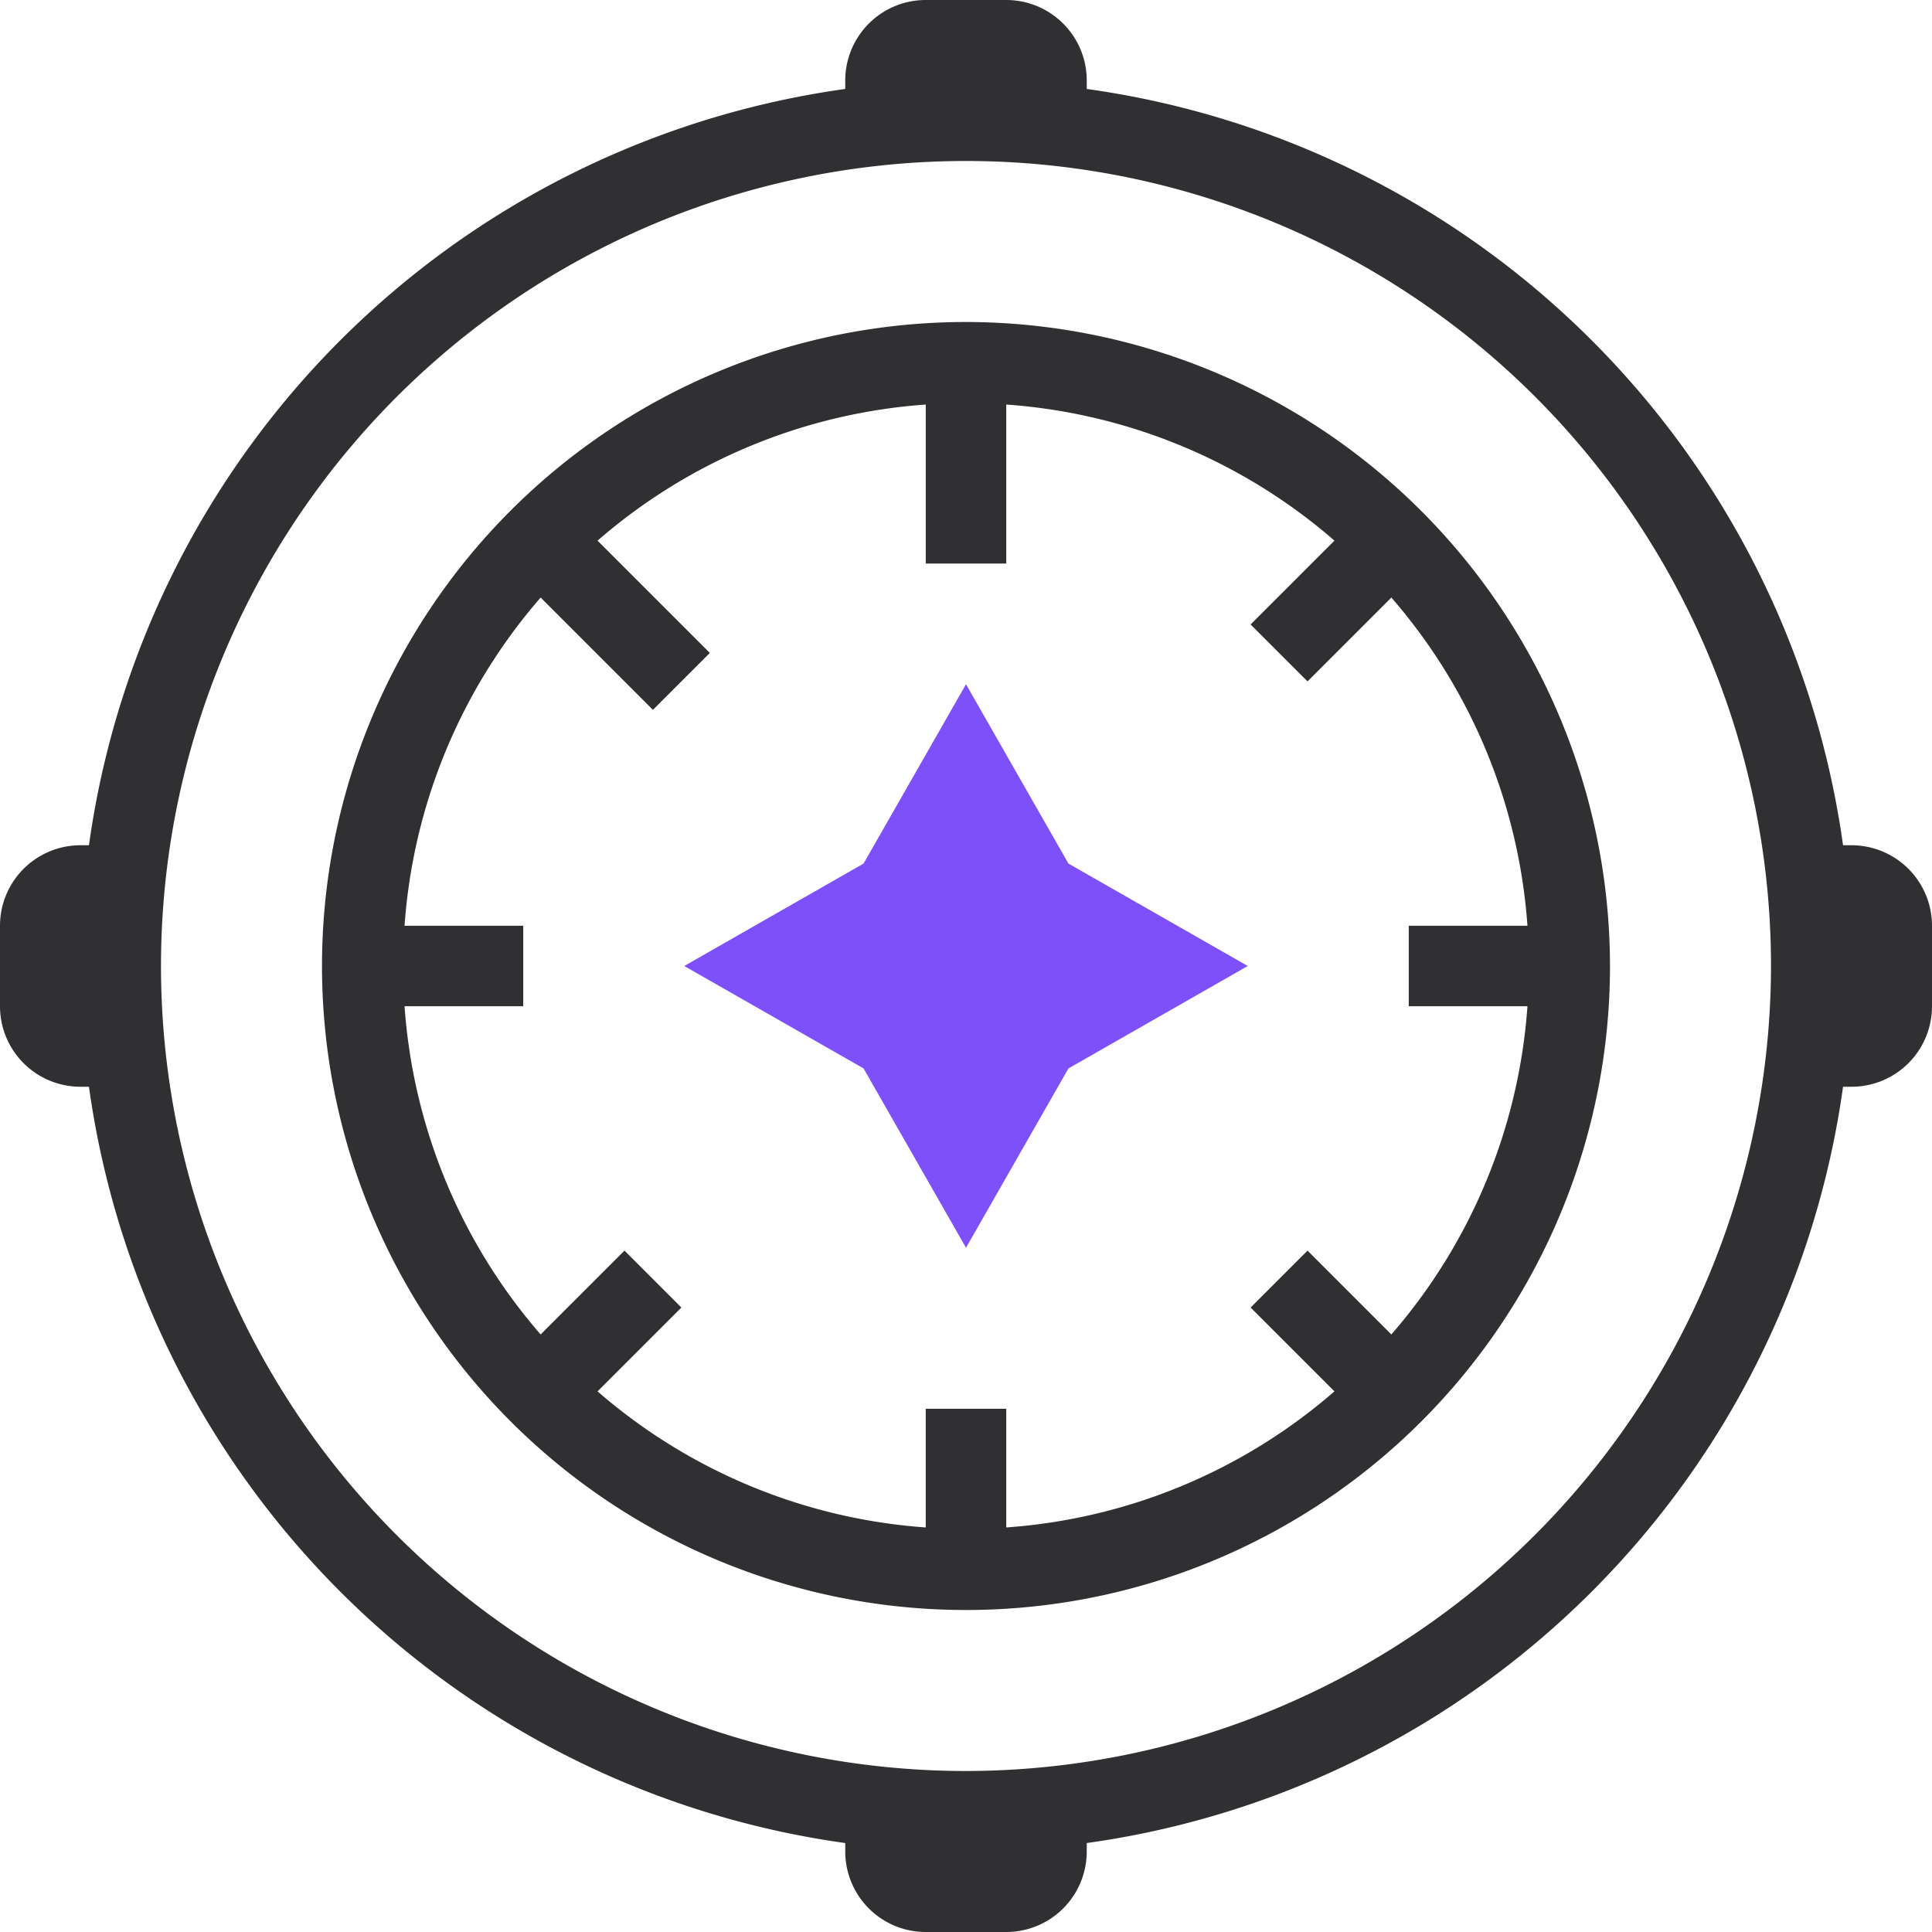
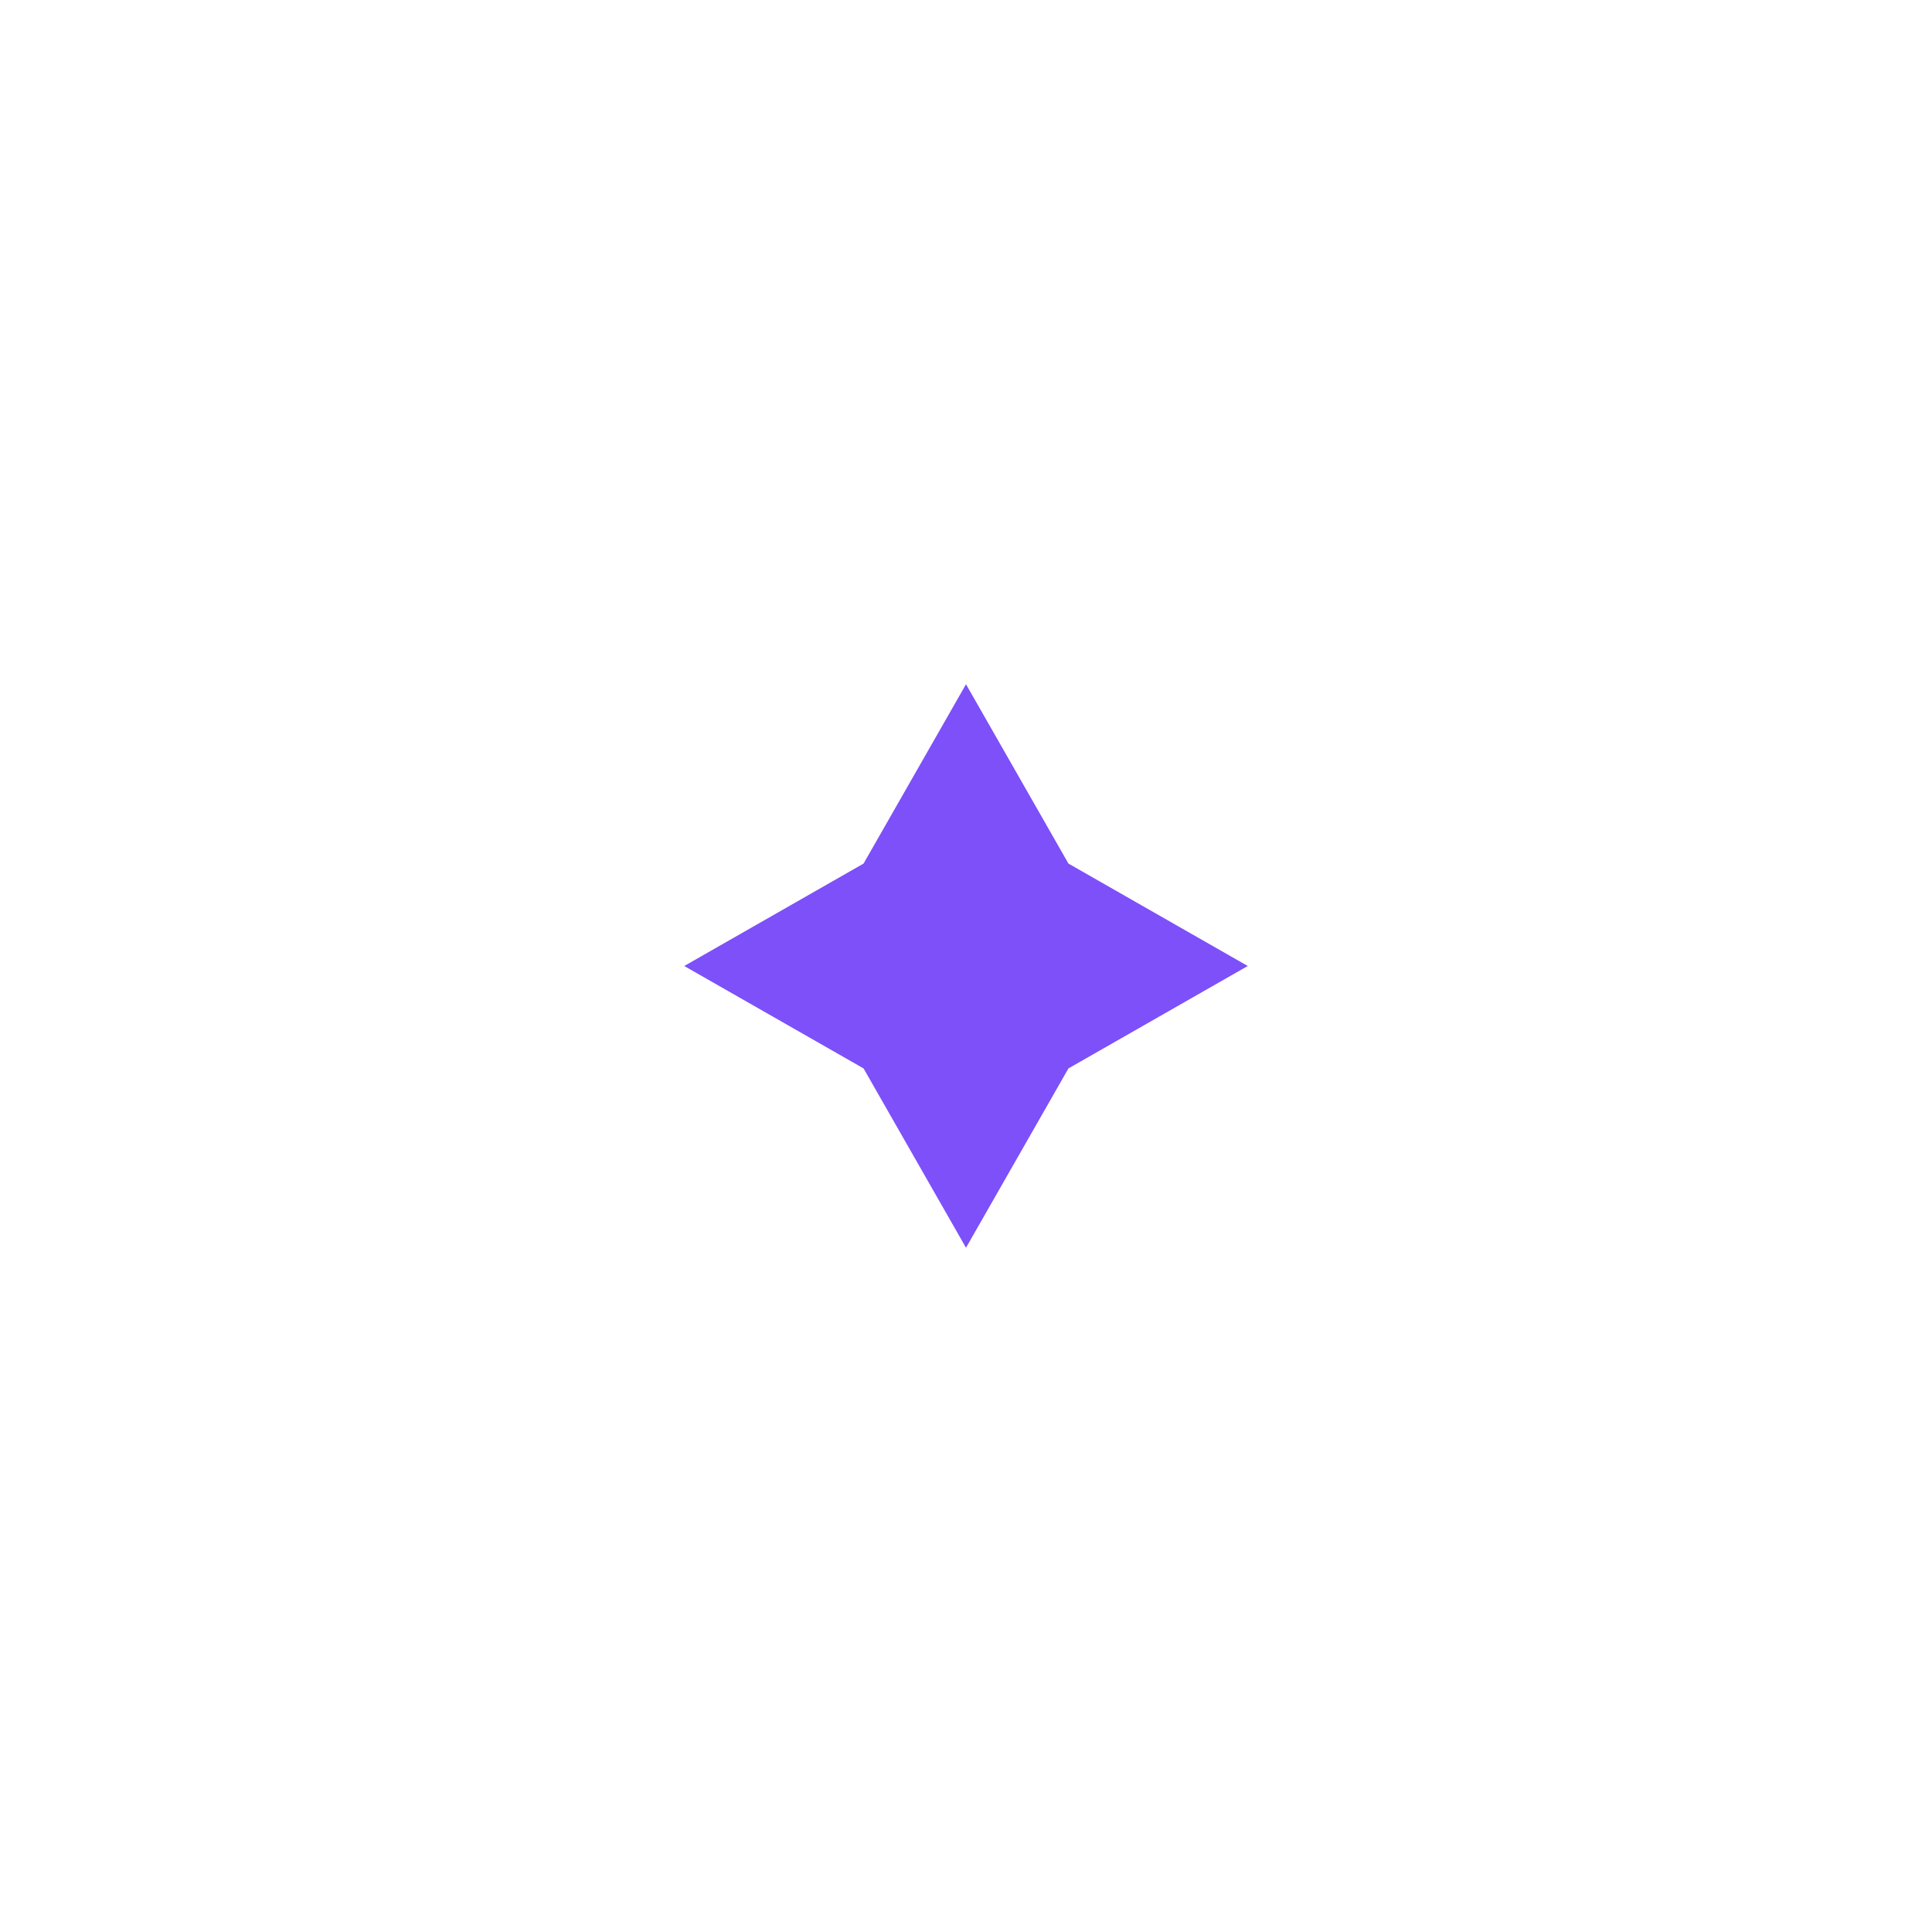
<svg xmlns="http://www.w3.org/2000/svg" width="800px" height="800px" viewBox="0 0 48 48">
  <g id="Group_19" data-name="Group 19" transform="translate(-251 -214)">
    <g id="Group_18" data-name="Group 18">
-       <path id="Path_20" data-name="Path 20" d="M275,222a16,16,0,1,0,16,16A16.019,16.019,0,0,0,275,222Zm13.949,17a13.919,13.919,0,0,1-3.381,8.154l-2.083-2.083-1.414,1.414,2.083,2.083A13.919,13.919,0,0,1,276,251.949V249h-2v2.949a13.919,13.919,0,0,1-8.154-3.381l2.083-2.083-1.414-1.414-2.083,2.083A13.919,13.919,0,0,1,261.051,239H264v-2h-2.949a13.919,13.919,0,0,1,3.381-8.154l2.79,2.79,1.414-1.414-2.79-2.79A13.919,13.919,0,0,1,274,224.051V228h2v-3.949a13.919,13.919,0,0,1,8.154,3.381l-2.083,2.083,1.414,1.414,2.083-2.083A13.919,13.919,0,0,1,288.949,237H286v2Z" fill="#303033" />
-       <path id="Path_21" data-name="Path 21" d="M297,235h-.21A22.041,22.041,0,0,0,278,216.21V216a2,2,0,0,0-2-2h-2a2,2,0,0,0-2,2v.21A22.041,22.041,0,0,0,253.21,235H253a2,2,0,0,0-2,2v2a2,2,0,0,0,2,2h.21A22.041,22.041,0,0,0,272,259.79V260a2,2,0,0,0,2,2h2a2,2,0,0,0,2-2v-.21A22.041,22.041,0,0,0,296.79,241H297a2,2,0,0,0,2-2v-2A2,2,0,0,0,297,235Zm-22,23a20,20,0,1,1,20-20A20.023,20.023,0,0,1,275,258Z" fill="#303033" />
-     </g>
+       </g>
    <path id="Path_22" data-name="Path 22" d="M277.545,240.545,282,238l-4.455-2.545L275,231l-2.545,4.455L268,238l4.455,2.545L275,245Z" fill="#7d50f9" />
  </g>
</svg>